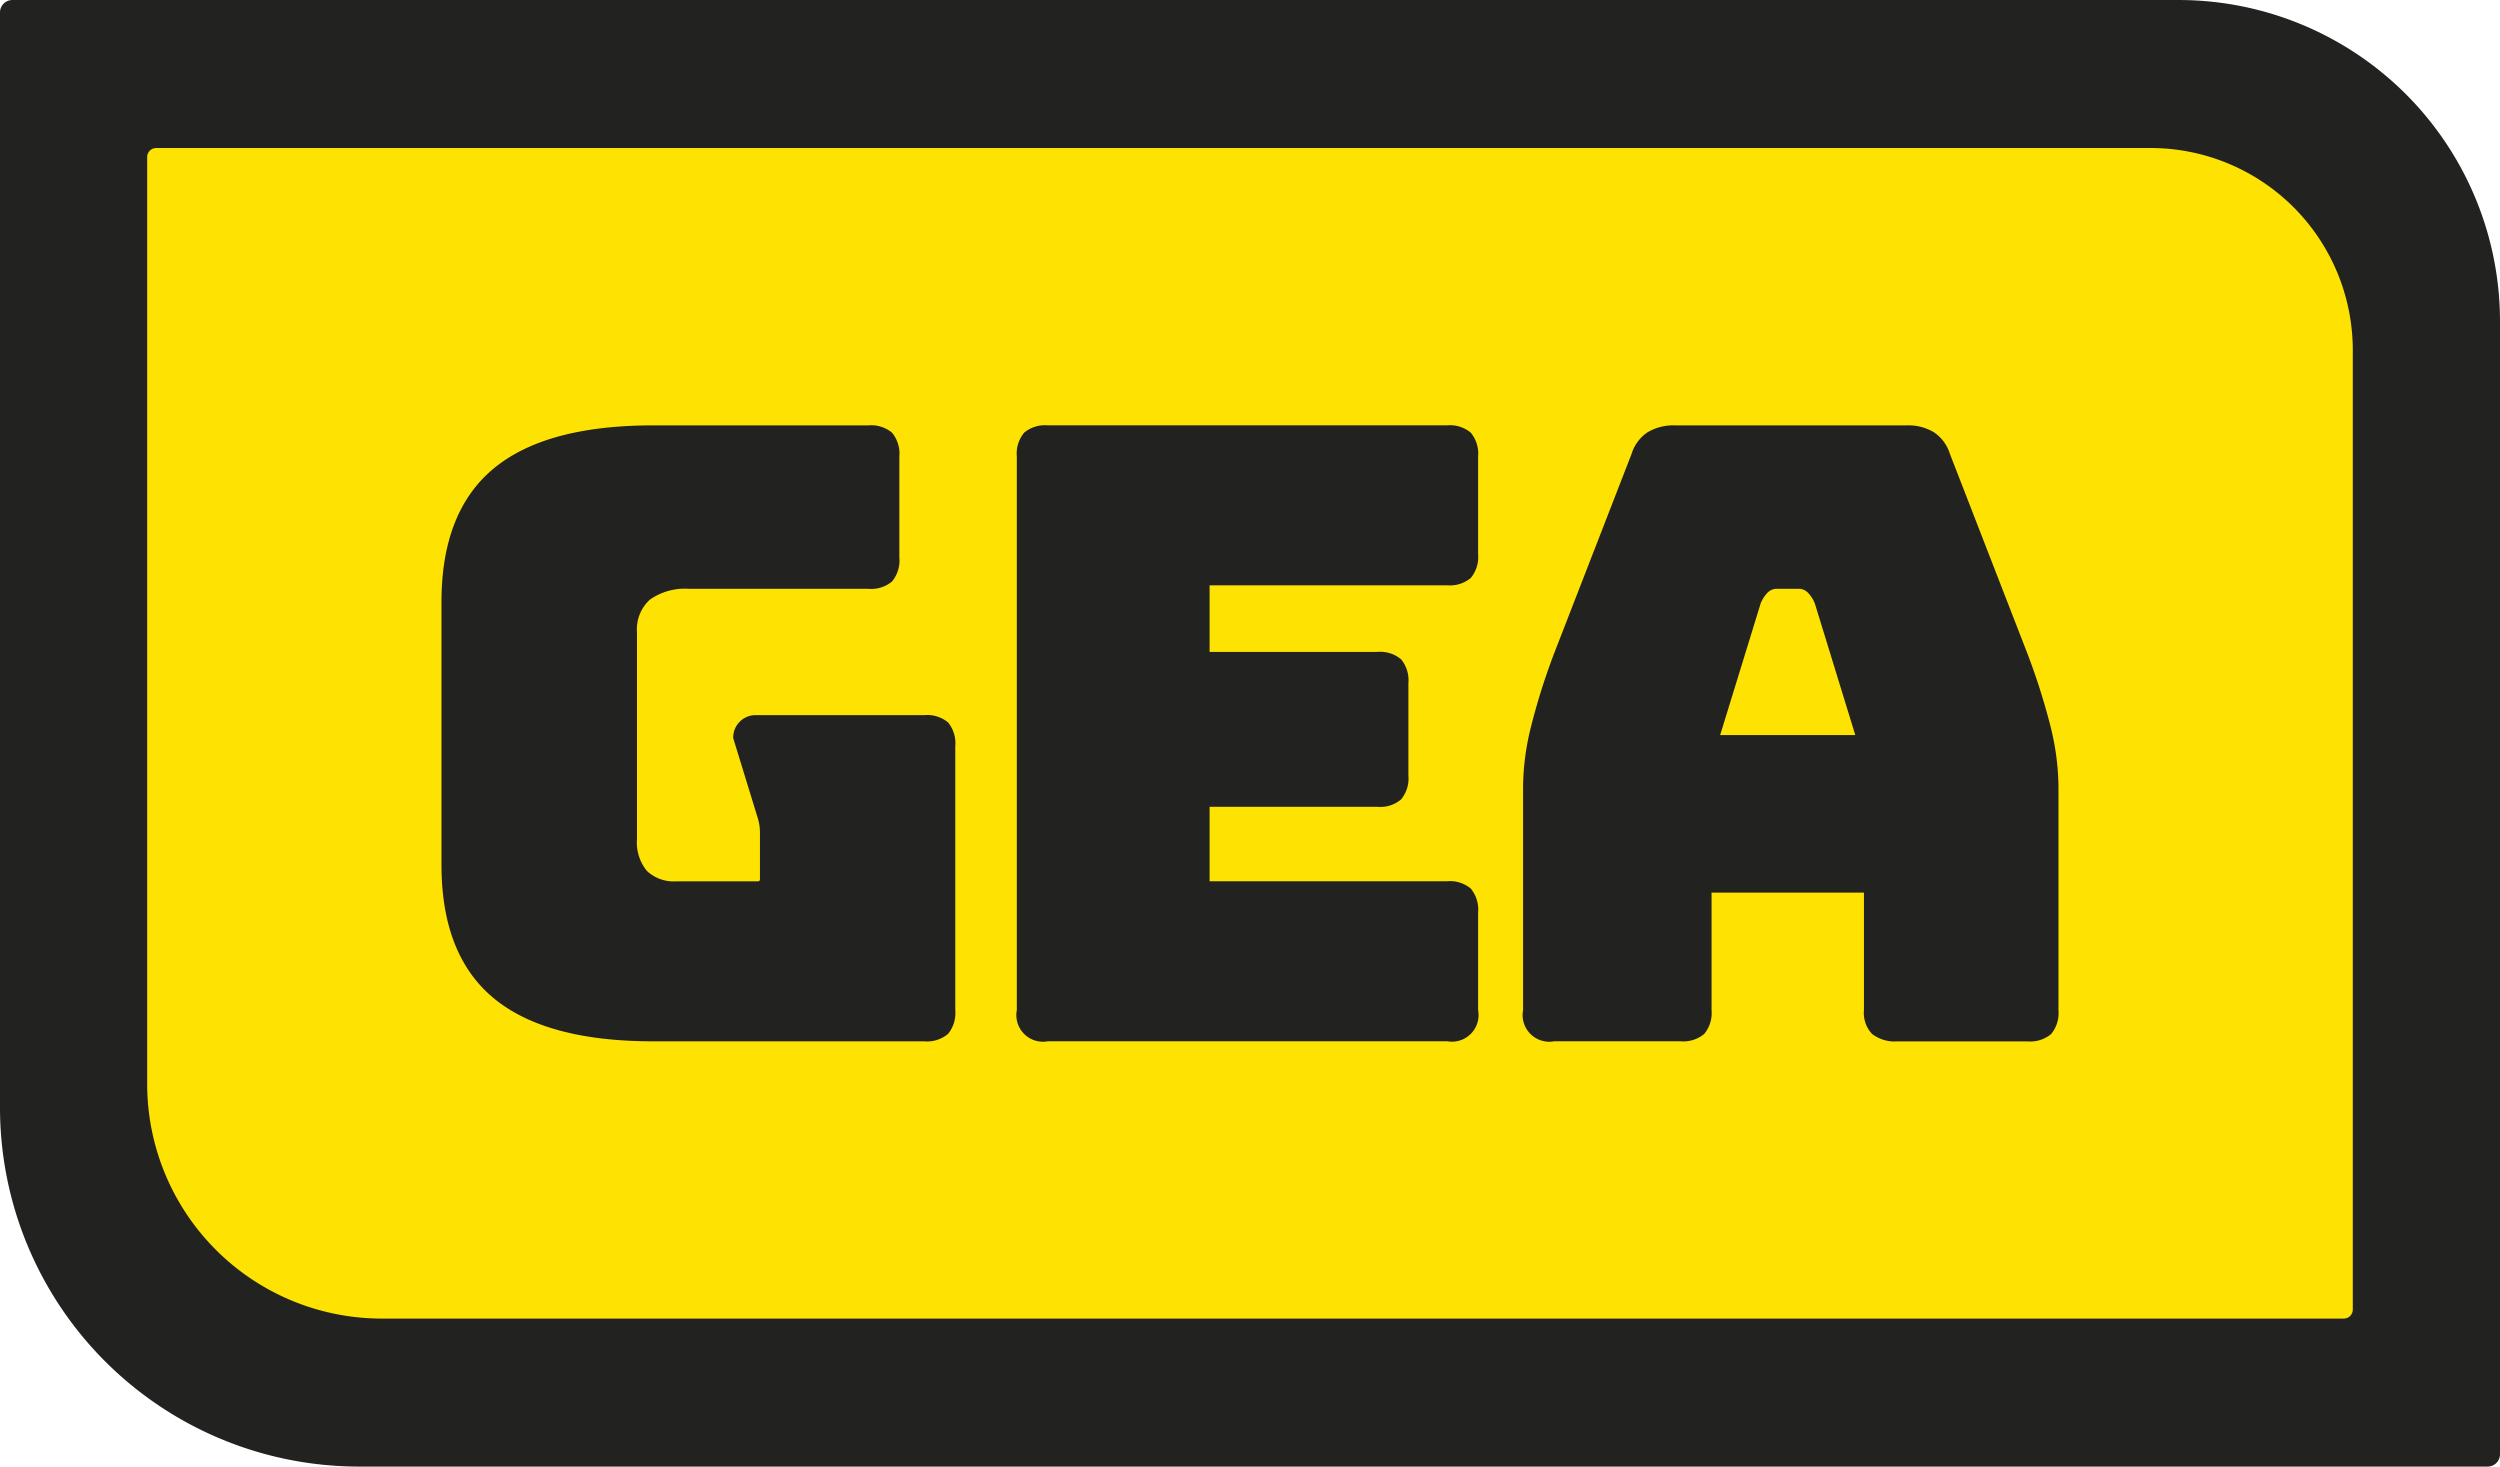
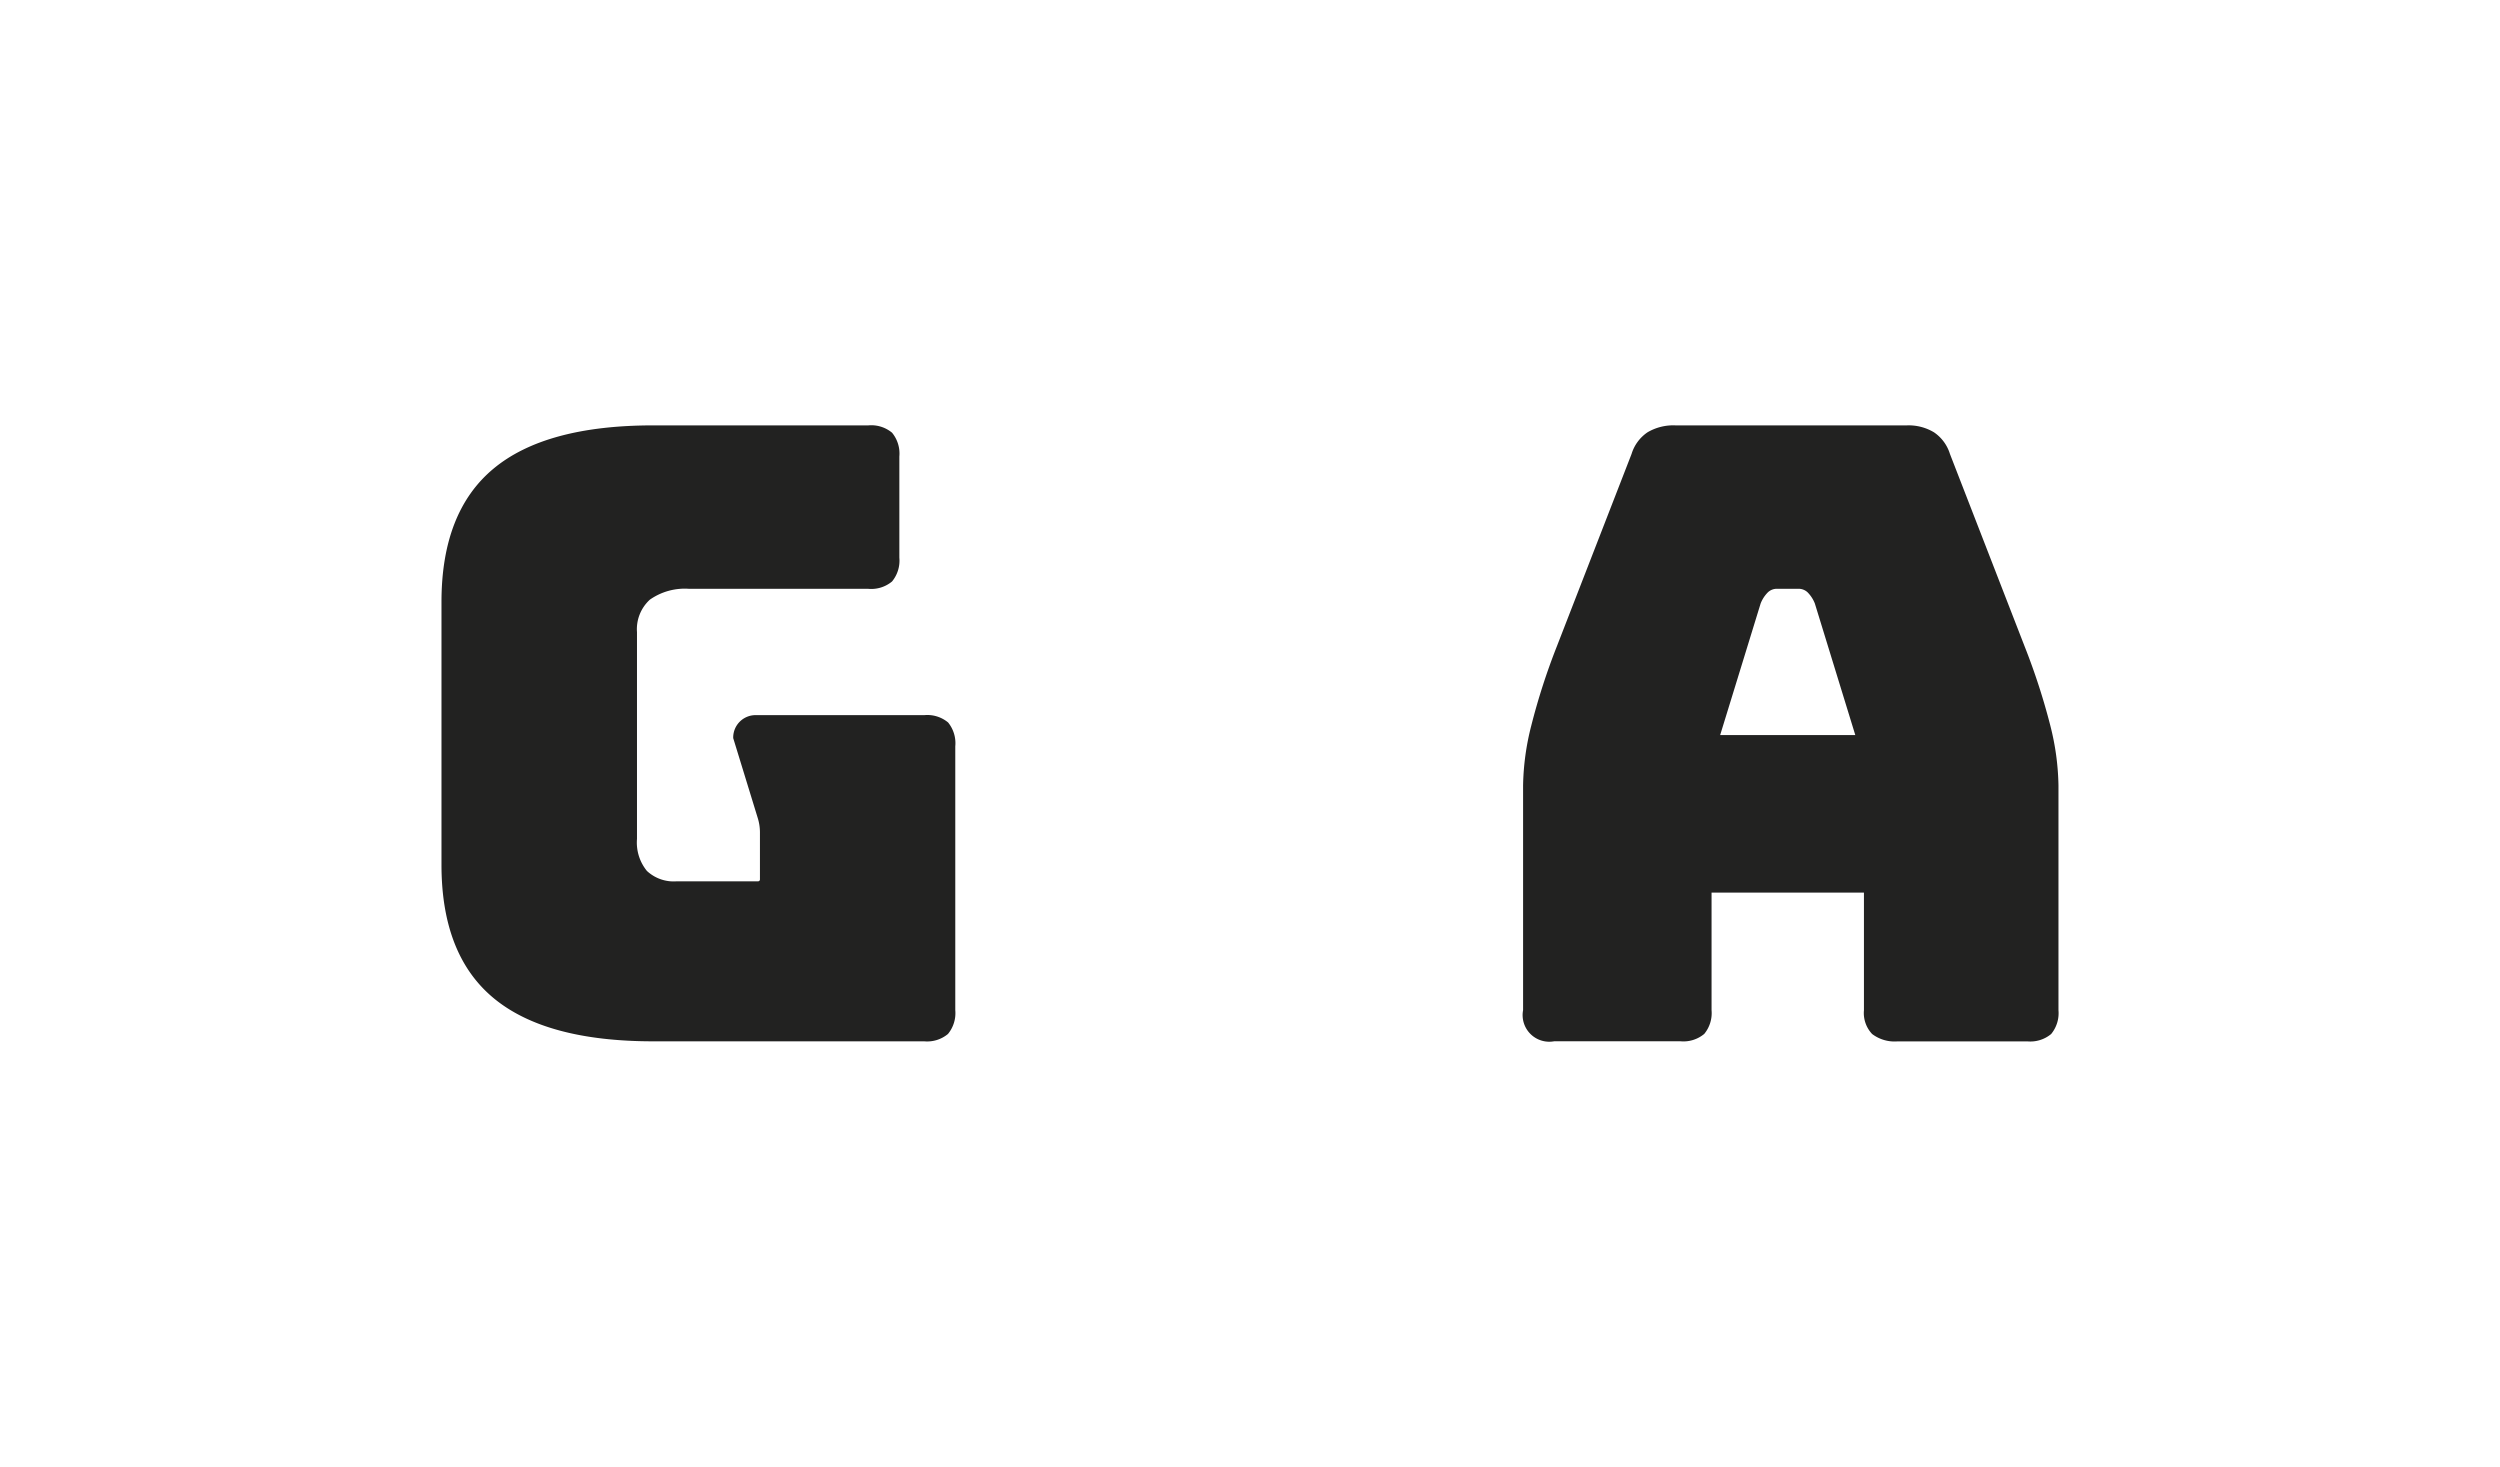
<svg xmlns="http://www.w3.org/2000/svg" width="107.722" height="63.193" viewBox="0 0 107.722 63.193">
  <defs>
    <style>.a{fill:#222221;}.b{fill:#fee201;}</style>
  </defs>
-   <path class="a" d="M27.5,1536.811v47.143a15.472,15.472,0,0,0,15.429,15.515h91.761a.533.533,0,0,0,.532-.535v-48.771a13.849,13.849,0,0,0-13.809-13.886H28.032A.534.534,0,0,0,27.5,1536.811Z" transform="translate(-27.5 -1536.276)" />
-   <path class="b" d="M32.481,1541.648v39.908a10.11,10.11,0,0,0,10.082,10.139H127.13a.388.388,0,0,0,.388-.389v-41.311a8.713,8.713,0,0,0-8.689-8.738H32.869A.39.39,0,0,0,32.481,1541.648Z" transform="translate(-26.139 -1534.879)" />
  <g transform="translate(19.03 18.327)">
    <g transform="translate(24.783)">
-       <path class="a" d="M80.449,1577.13H63.244a1.148,1.148,0,0,1-1.336-1.342v-23.857a1.412,1.412,0,0,1,.316-1.025,1.394,1.394,0,0,1,1.02-.316H80.449a1.394,1.394,0,0,1,1.02.316,1.412,1.412,0,0,1,.316,1.025v4.208a1.412,1.412,0,0,1-.316,1.026,1.4,1.4,0,0,1-1.02.317H70.215v2.87h7.23a1.394,1.394,0,0,1,1.02.318,1.413,1.413,0,0,1,.316,1.026v3.989a1.407,1.407,0,0,1-.316,1.024,1.389,1.389,0,0,1-1.02.318h-7.23v3.207H80.449a1.393,1.393,0,0,1,1.02.316,1.413,1.413,0,0,1,.316,1.026v4.21a1.148,1.148,0,0,1-1.336,1.342Z" transform="translate(-61.908 -1550.589)" />
-     </g>
+       </g>
    <path class="a" d="M87.162,1575.788a1.413,1.413,0,0,1-.315,1.024,1.4,1.4,0,0,1-1.02.318H80.377a1.148,1.148,0,0,1-1.336-1.342V1566.1a11.05,11.05,0,0,1,.353-2.572,28.2,28.2,0,0,1,1.094-3.395l3.227-8.31a1.742,1.742,0,0,1,.685-.932,2.19,2.19,0,0,1,1.206-.3H95.58a2.116,2.116,0,0,1,1.168.3,1.75,1.75,0,0,1,.686.932l3.225,8.31a28.468,28.468,0,0,1,1.1,3.395,11.109,11.109,0,0,1,.351,2.572v9.692a1.413,1.413,0,0,1-.315,1.024,1.4,1.4,0,0,1-1.02.318h-5.6a1.6,1.6,0,0,1-1.094-.318,1.316,1.316,0,0,1-.353-1.024v-5.068H87.162Zm2.114-17.521-1.743,5.667h5.822l-1.742-5.667a1.415,1.415,0,0,0-.316-.485.562.562,0,0,0-.39-.15H89.98a.561.561,0,0,0-.388.15A1.4,1.4,0,0,0,89.276,1558.267Z" transform="translate(-32.443 -1550.589)" />
    <path class="a" d="M64.268,1563.393a1.4,1.4,0,0,0-1.02-.317h-7.28a.964.964,0,0,0-.96.967h0l0,.023,1.059,3.449a2.091,2.091,0,0,1,.093.62v2.021a.08.08,0,0,1-.079.081H52.569a1.688,1.688,0,0,1-1.28-.448,1.933,1.933,0,0,1-.427-1.379V1559.5a1.722,1.722,0,0,1,.556-1.4,2.617,2.617,0,0,1,1.7-.466h7.714a1.4,1.4,0,0,0,1.02-.317,1.413,1.413,0,0,0,.315-1.026v-4.359a1.412,1.412,0,0,0-.315-1.025,1.4,1.4,0,0,0-1.02-.316h-9.27q-4.637,0-6.88,1.863t-2.244,5.743v11.328q0,3.88,2.244,5.743t6.88,1.864h11.68a1.4,1.4,0,0,0,1.02-.318,1.413,1.413,0,0,0,.315-1.024v-11.37A1.418,1.418,0,0,0,64.268,1563.393Z" transform="translate(-42.445 -1550.589)" />
  </g>
</svg>